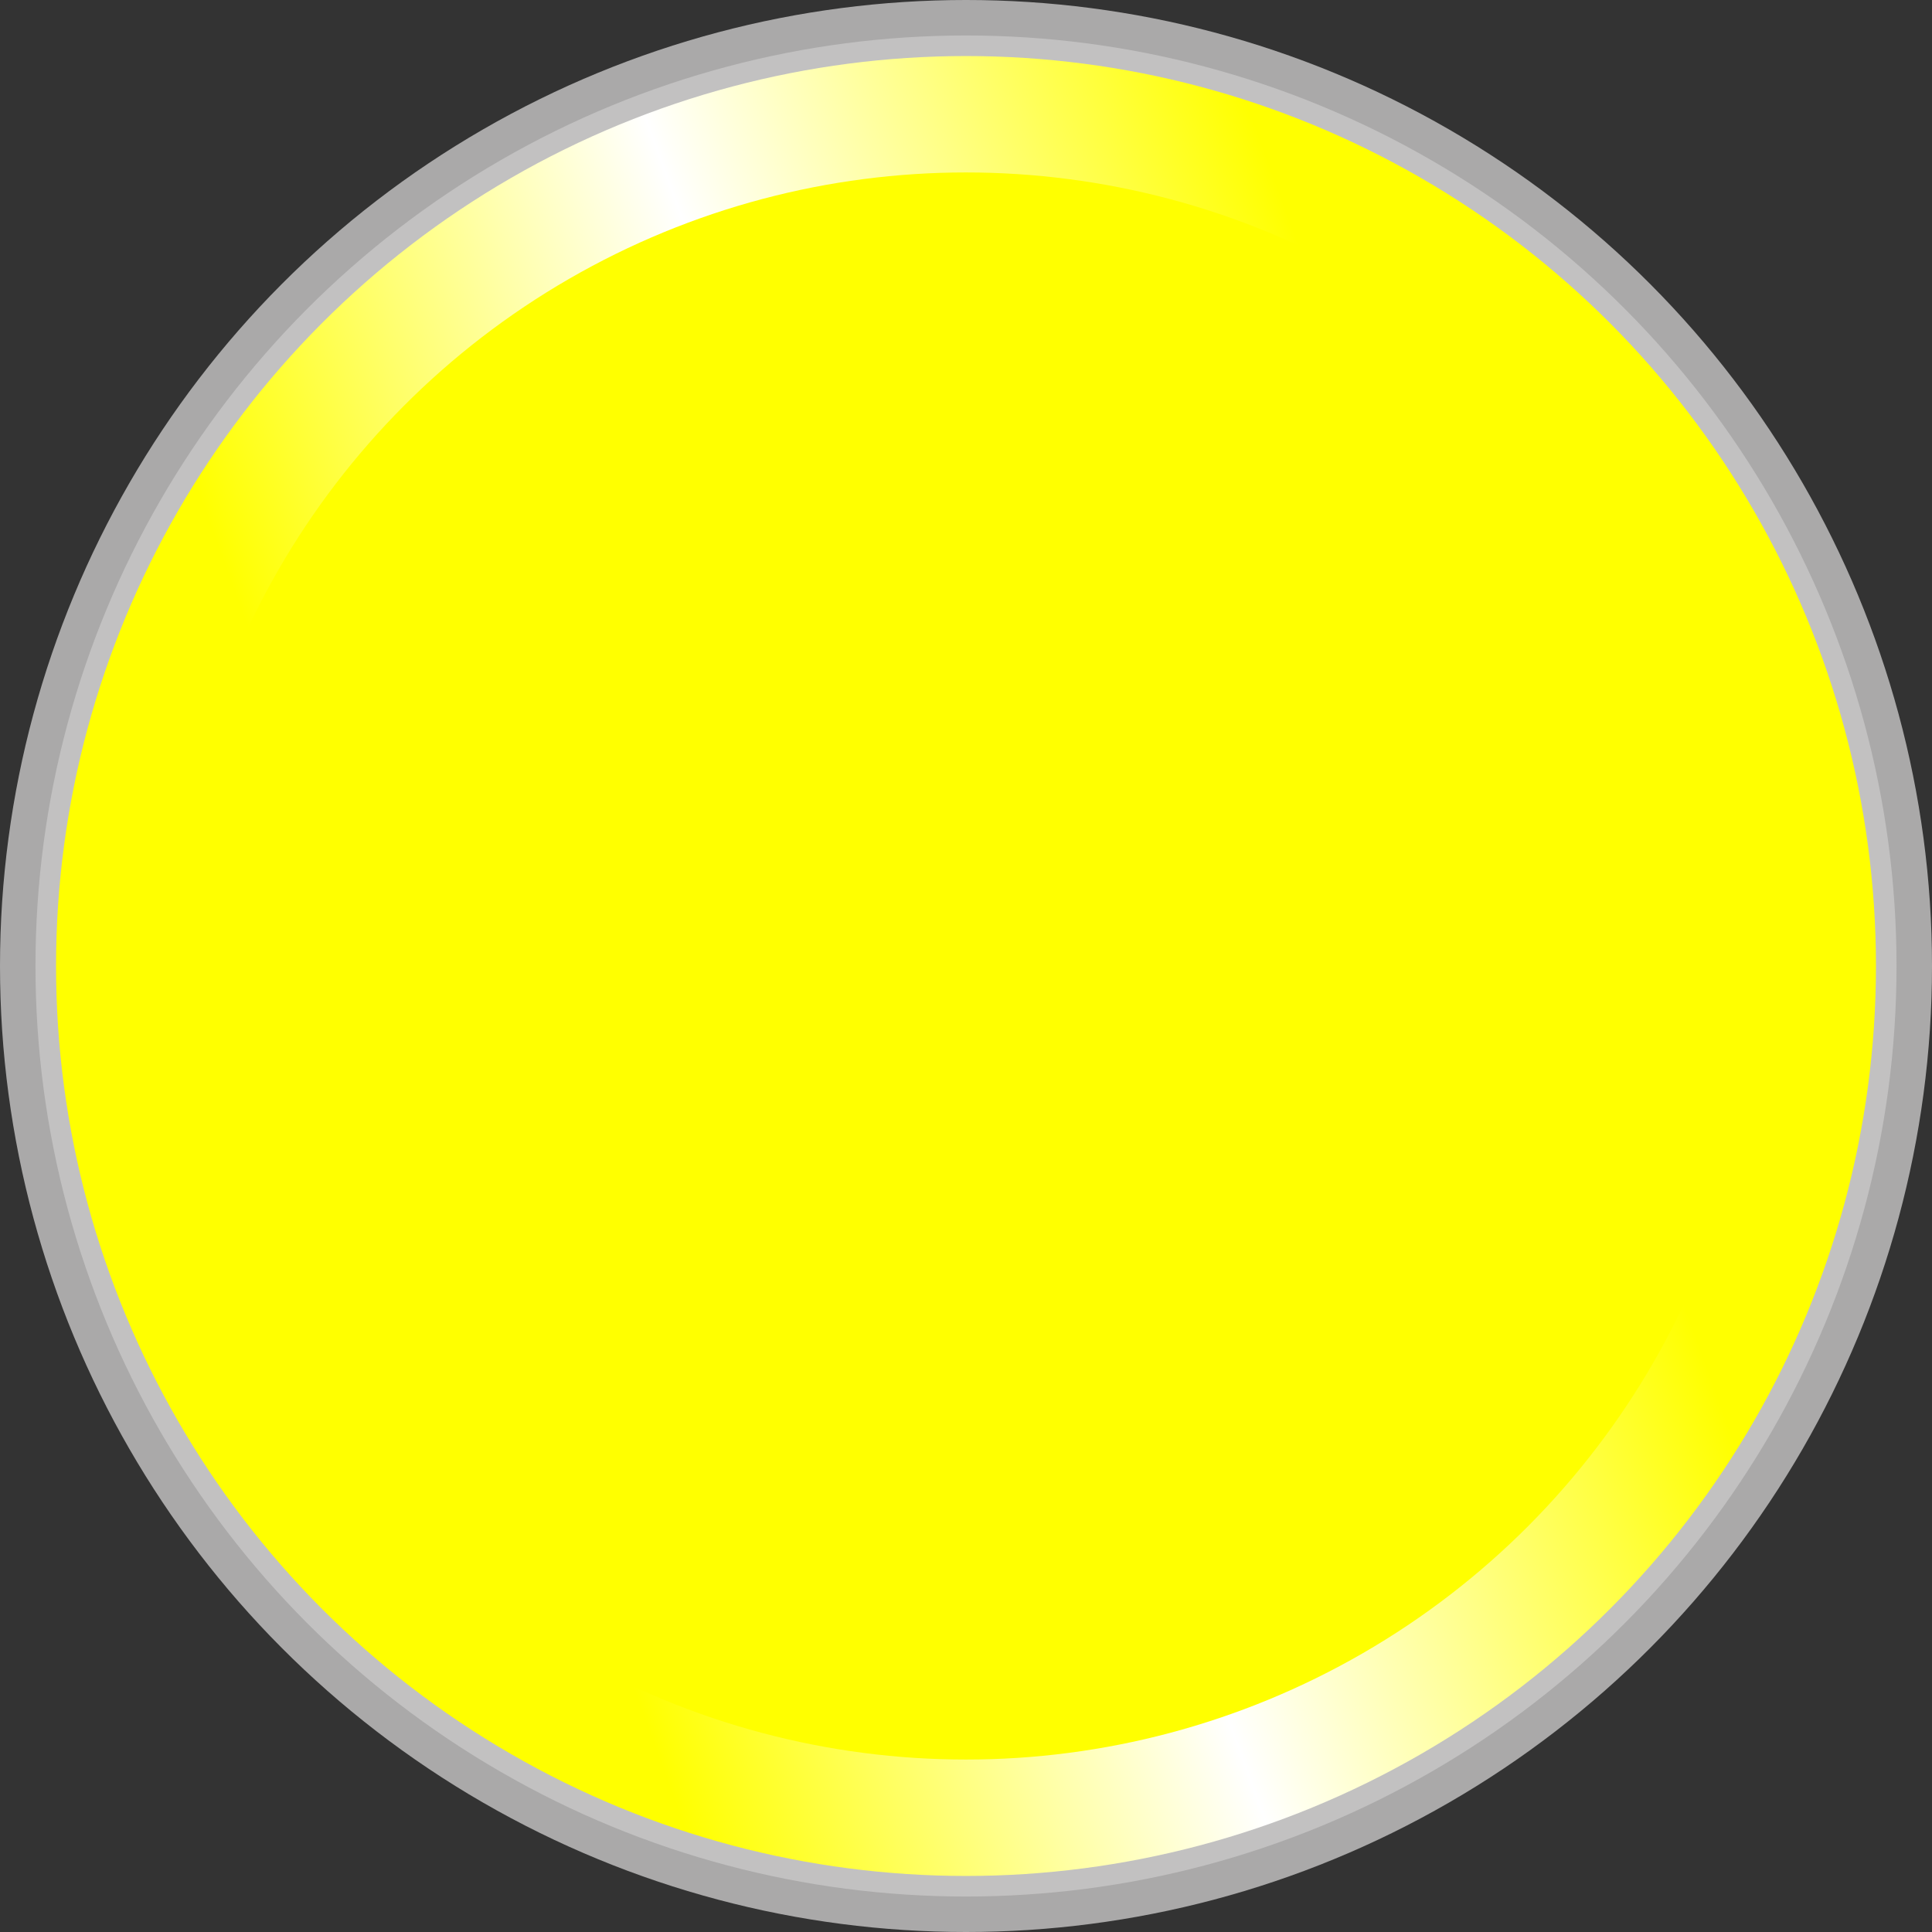
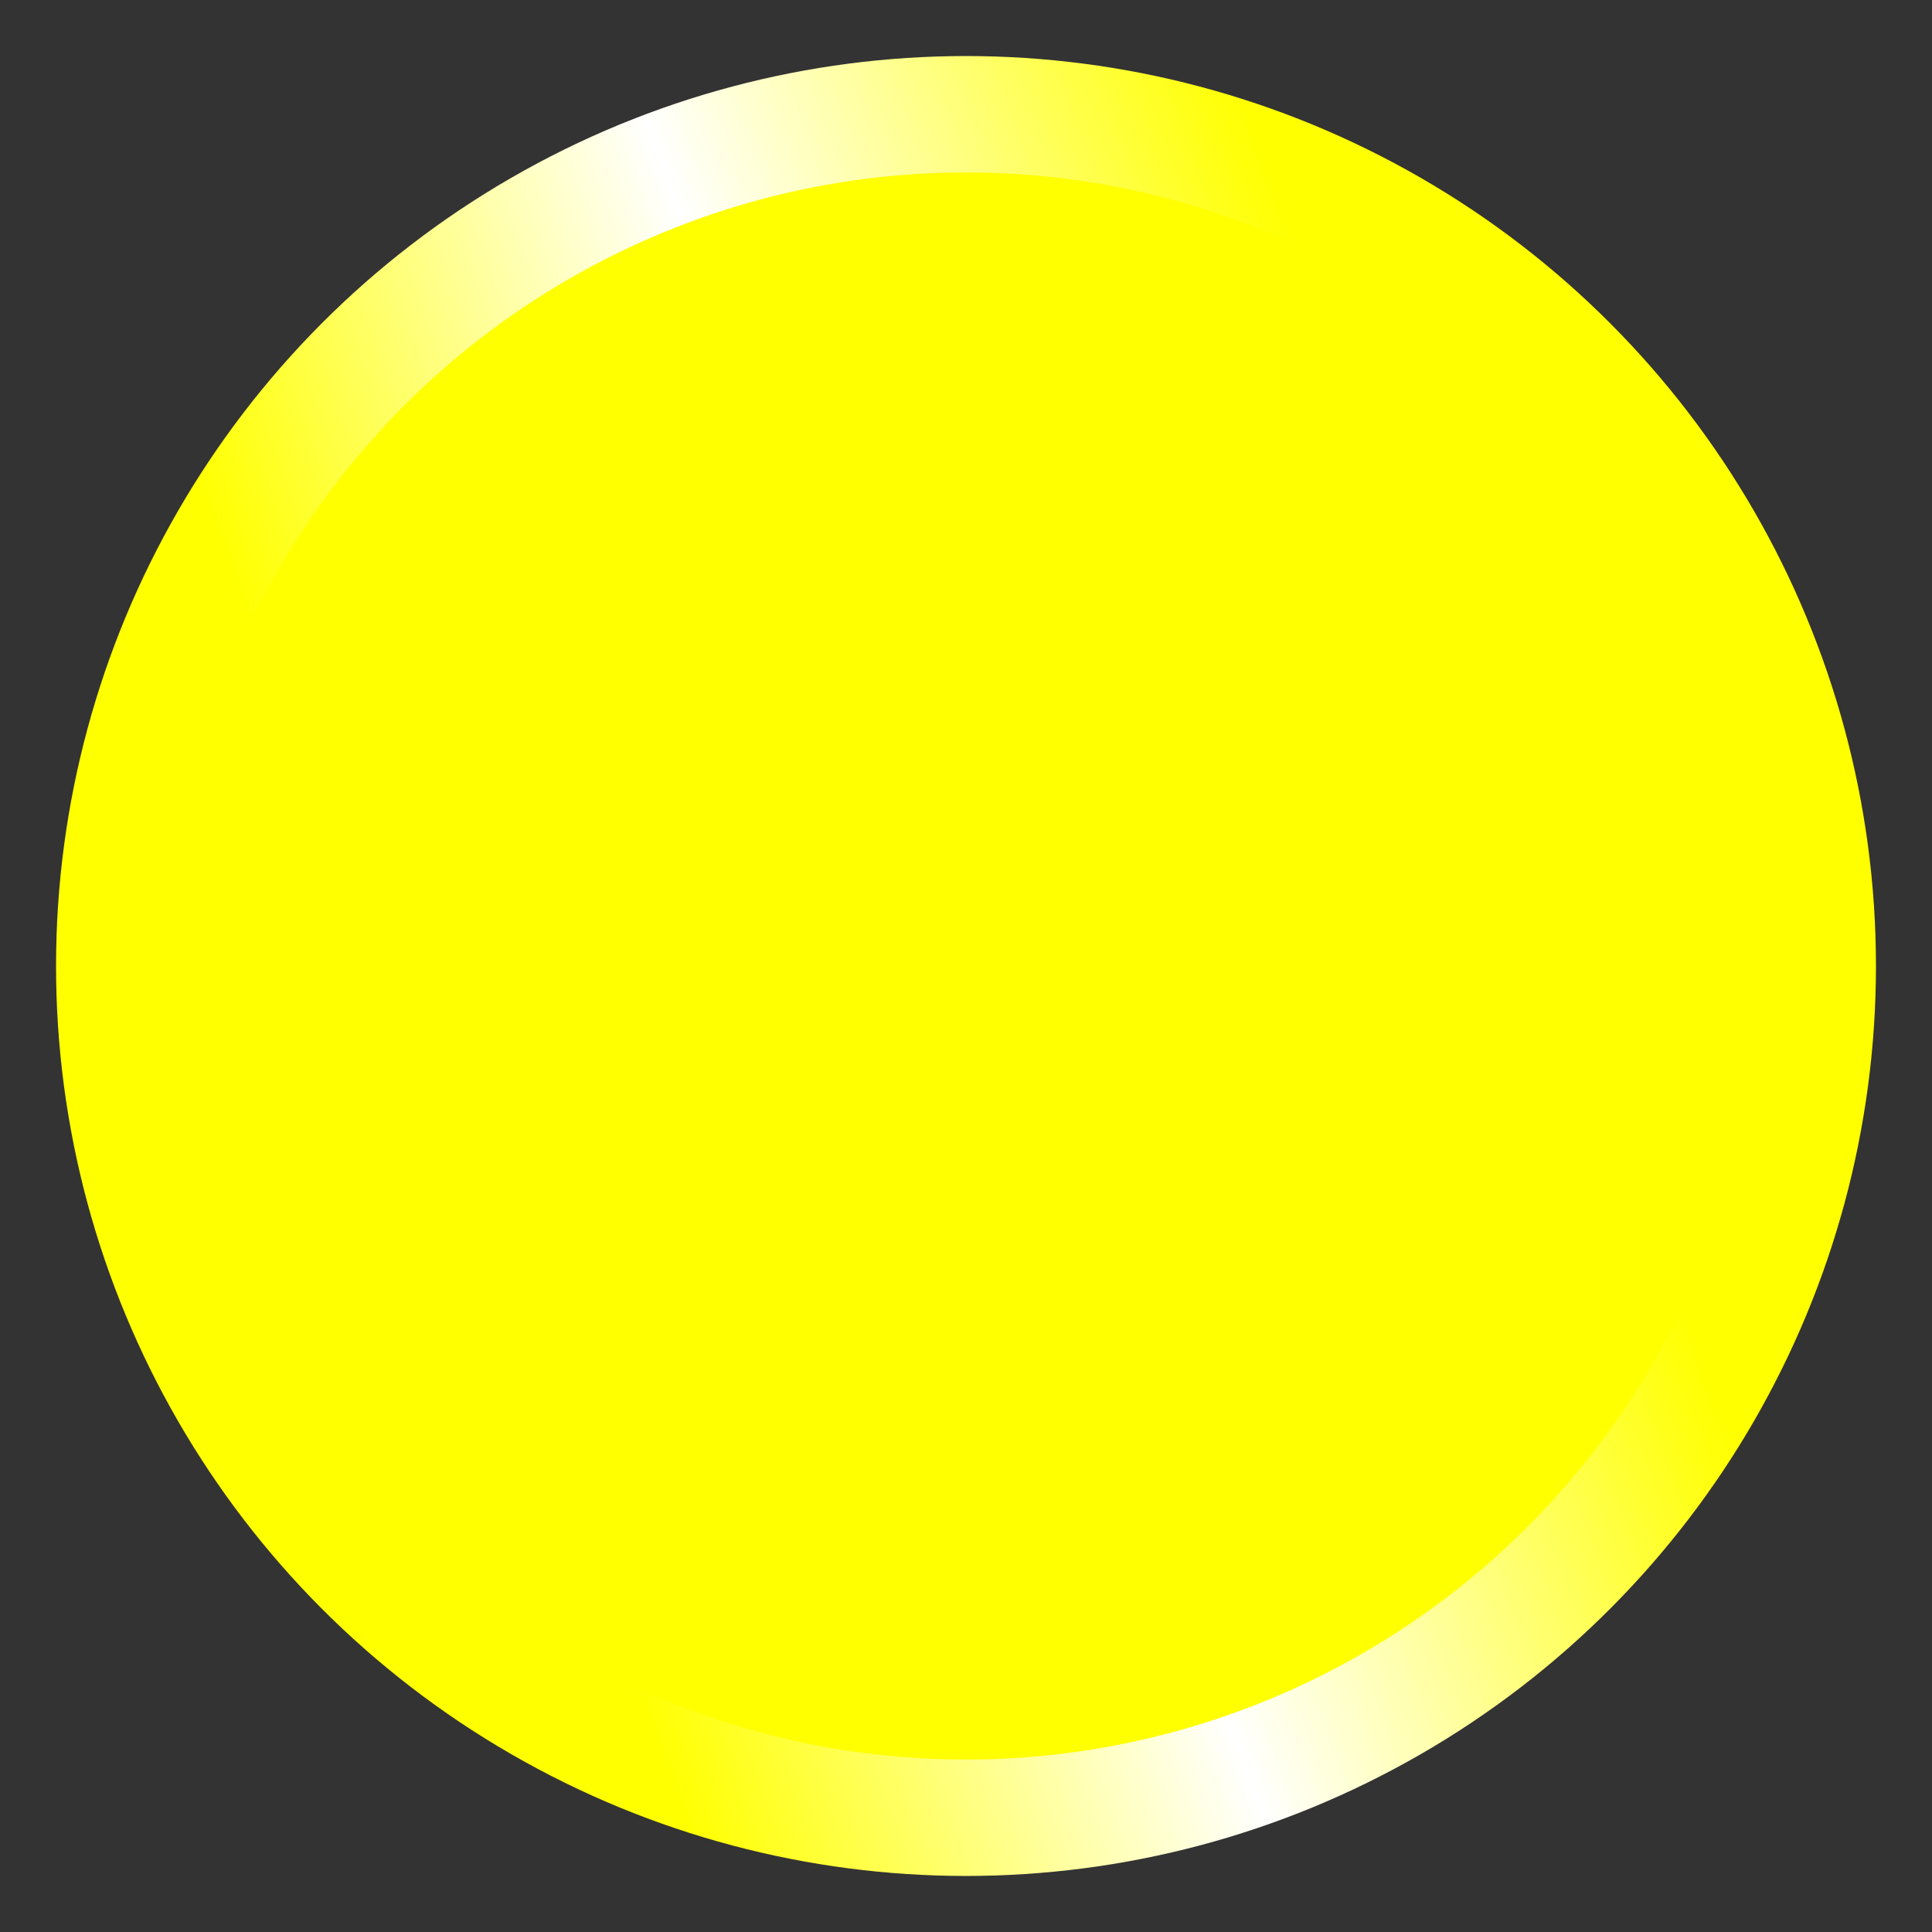
<svg xmlns="http://www.w3.org/2000/svg" xmlns:ns1="http://www.inkscape.org/namespaces/inkscape" xmlns:ns2="http://sodipodi.sourceforge.net/DTD/sodipodi-0.dtd" xml:space="preserve" width="18.788mm" height="18.788mm" style="shape-rendering:geometricPrecision; text-rendering:geometricPrecision; image-rendering:optimizeQuality; fill-rule:evenodd; clip-rule:evenodd" viewBox="0 0 18.788 18.788" id="svg3034" version="1.1" ns1:version="0.48.3.1 r9886" ns2:docname="50.svg">
  <rect x="0" y="0" width="18.788" height="18.788" fill="#333333" stroke="none" />
  <ns2:namedview pagecolor="#ffffff" bordercolor="#666666" borderopacity="1" objecttolerance="10" gridtolerance="10" guidetolerance="10" ns1:pageopacity="0" ns1:pageshadow="2" ns1:window-width="1440" ns1:window-height="844" id="namedview3057" showgrid="false" ns1:zoom="7.0899161" ns1:cx="44.160549" ns1:cy="32.008583" ns1:window-x="-4" ns1:window-y="-4" ns1:window-maximized="1" ns1:current-layer="svg3034" />
  <defs id="defs3036">
    <style type="text/css" id="style3038">
   
    .fil0 {fill:#AAA9A9}
    .fil1 {fill:#C2C1C1}
    .fil3 {fill:#E68A36}
    .fil2 {fill:url(#id0)}
   
  </style>
    <linearGradient id="id0" gradientUnits="userSpaceOnUse" x1="4.278" y1="11.256" x2="14.51" y2="7.532">
      <stop offset="0" style="stop-color: rgb(255, 255, 0);" id="stop3041" />
      <stop offset="0.49" style="stop-color:white" id="stop3043" />
      <stop offset="1" style="stop-color: rgb(255, 255, 0);" id="stop3045" />
    </linearGradient>
  </defs>
  <g id="g3669">
-     <circle class="fil0" cx="9.394" cy="9.394" r="9.394" id="circle3049" ns2:cx="9.3942003" ns2:cy="9.3942003" ns2:rx="9.3942003" ns2:ry="9.3942003" style="fill:#aaa9a9" />
-     <circle class="fil1" cx="9.394" cy="9.394" r="9.049" id="circle3051" ns2:cx="9.3943005" ns2:cy="9.3942003" ns2:rx="9.0486002" ns2:ry="9.0486002" style="fill:#c2c1c1" />
    <g ns1:label="#g3068" id="hmigradengt">
      <circle ns2:ry="8.8492002" ns2:rx="8.8492002" ns2:cy="9.3942003" ns2:cx="9.3943005" style="fill:url(#id0)" id="circle3053" r="8.849" cy="9.394" cx="9.394" class="fil2" />
    </g>
    <g ns1:label="#g3065" id="light">
      <circle style="fill: rgb(255, 255, 0);" ns2:ry="7.7171998" ns2:rx="7.7171998" ns2:cy="9.3941898" ns2:cx="9.39429" id="circle3055" r="7.717" cy="9.394" cx="9.394" class="fil3" />
    </g>
  </g>
</svg>